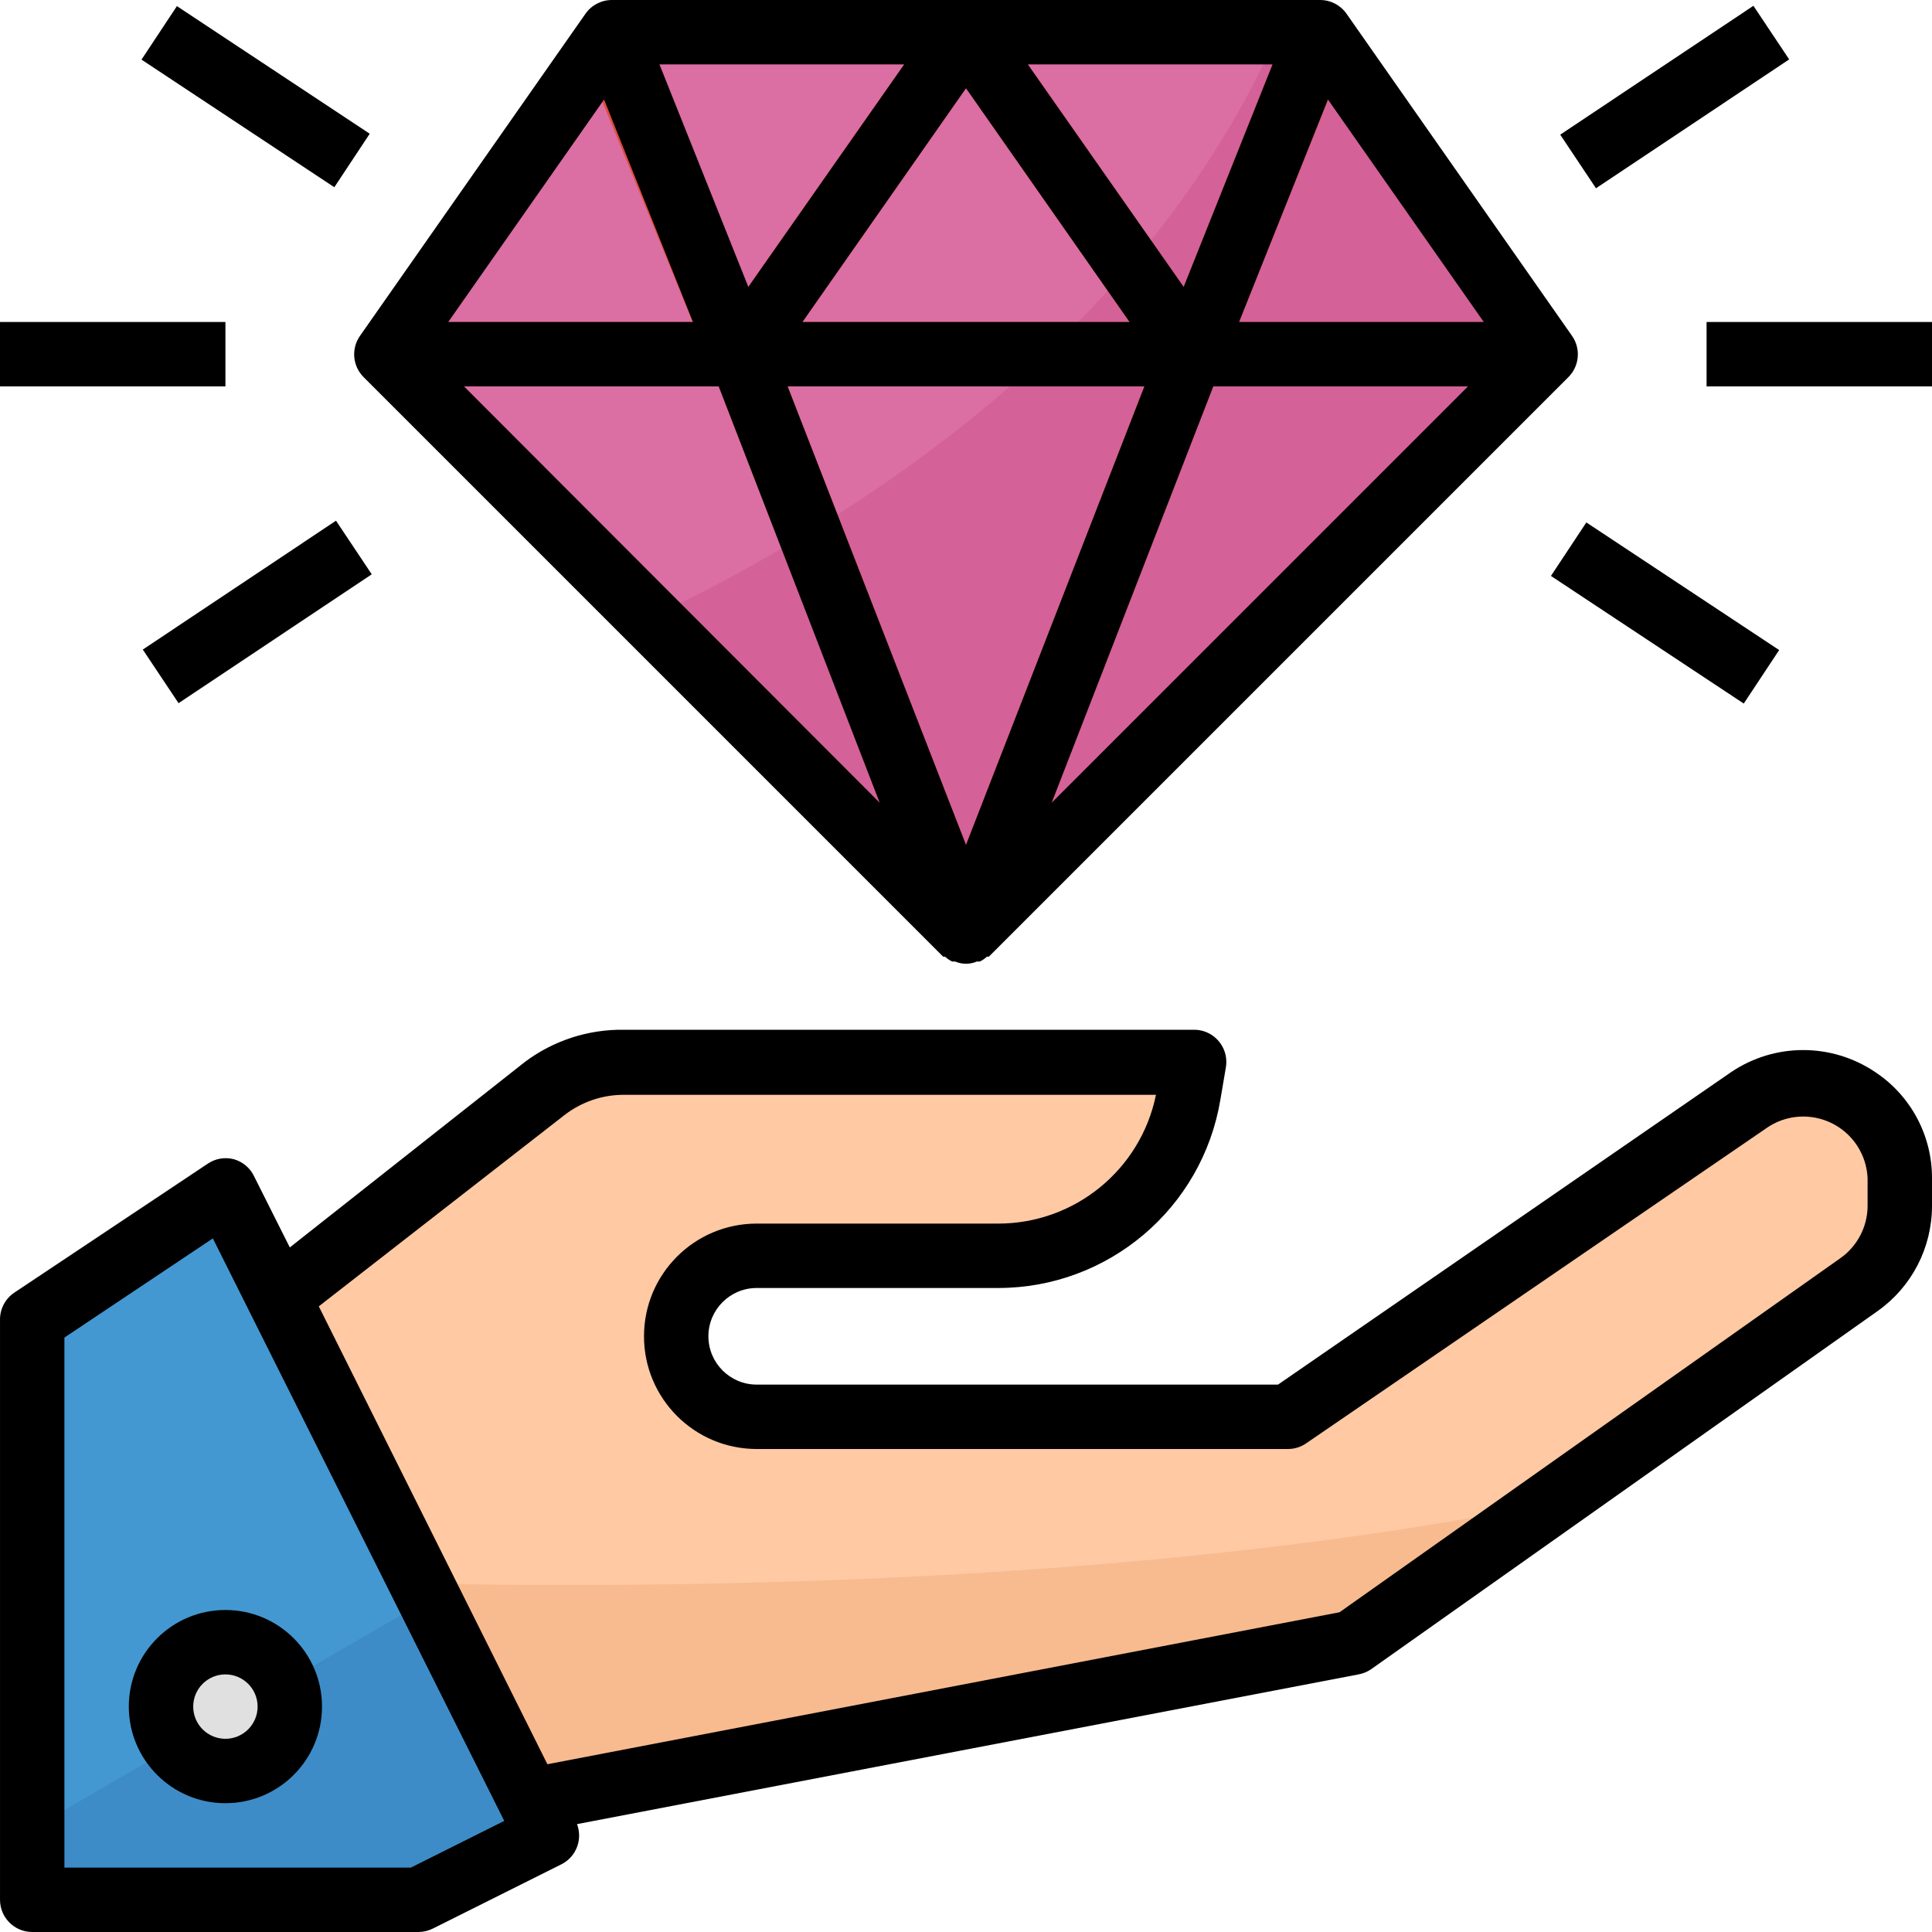
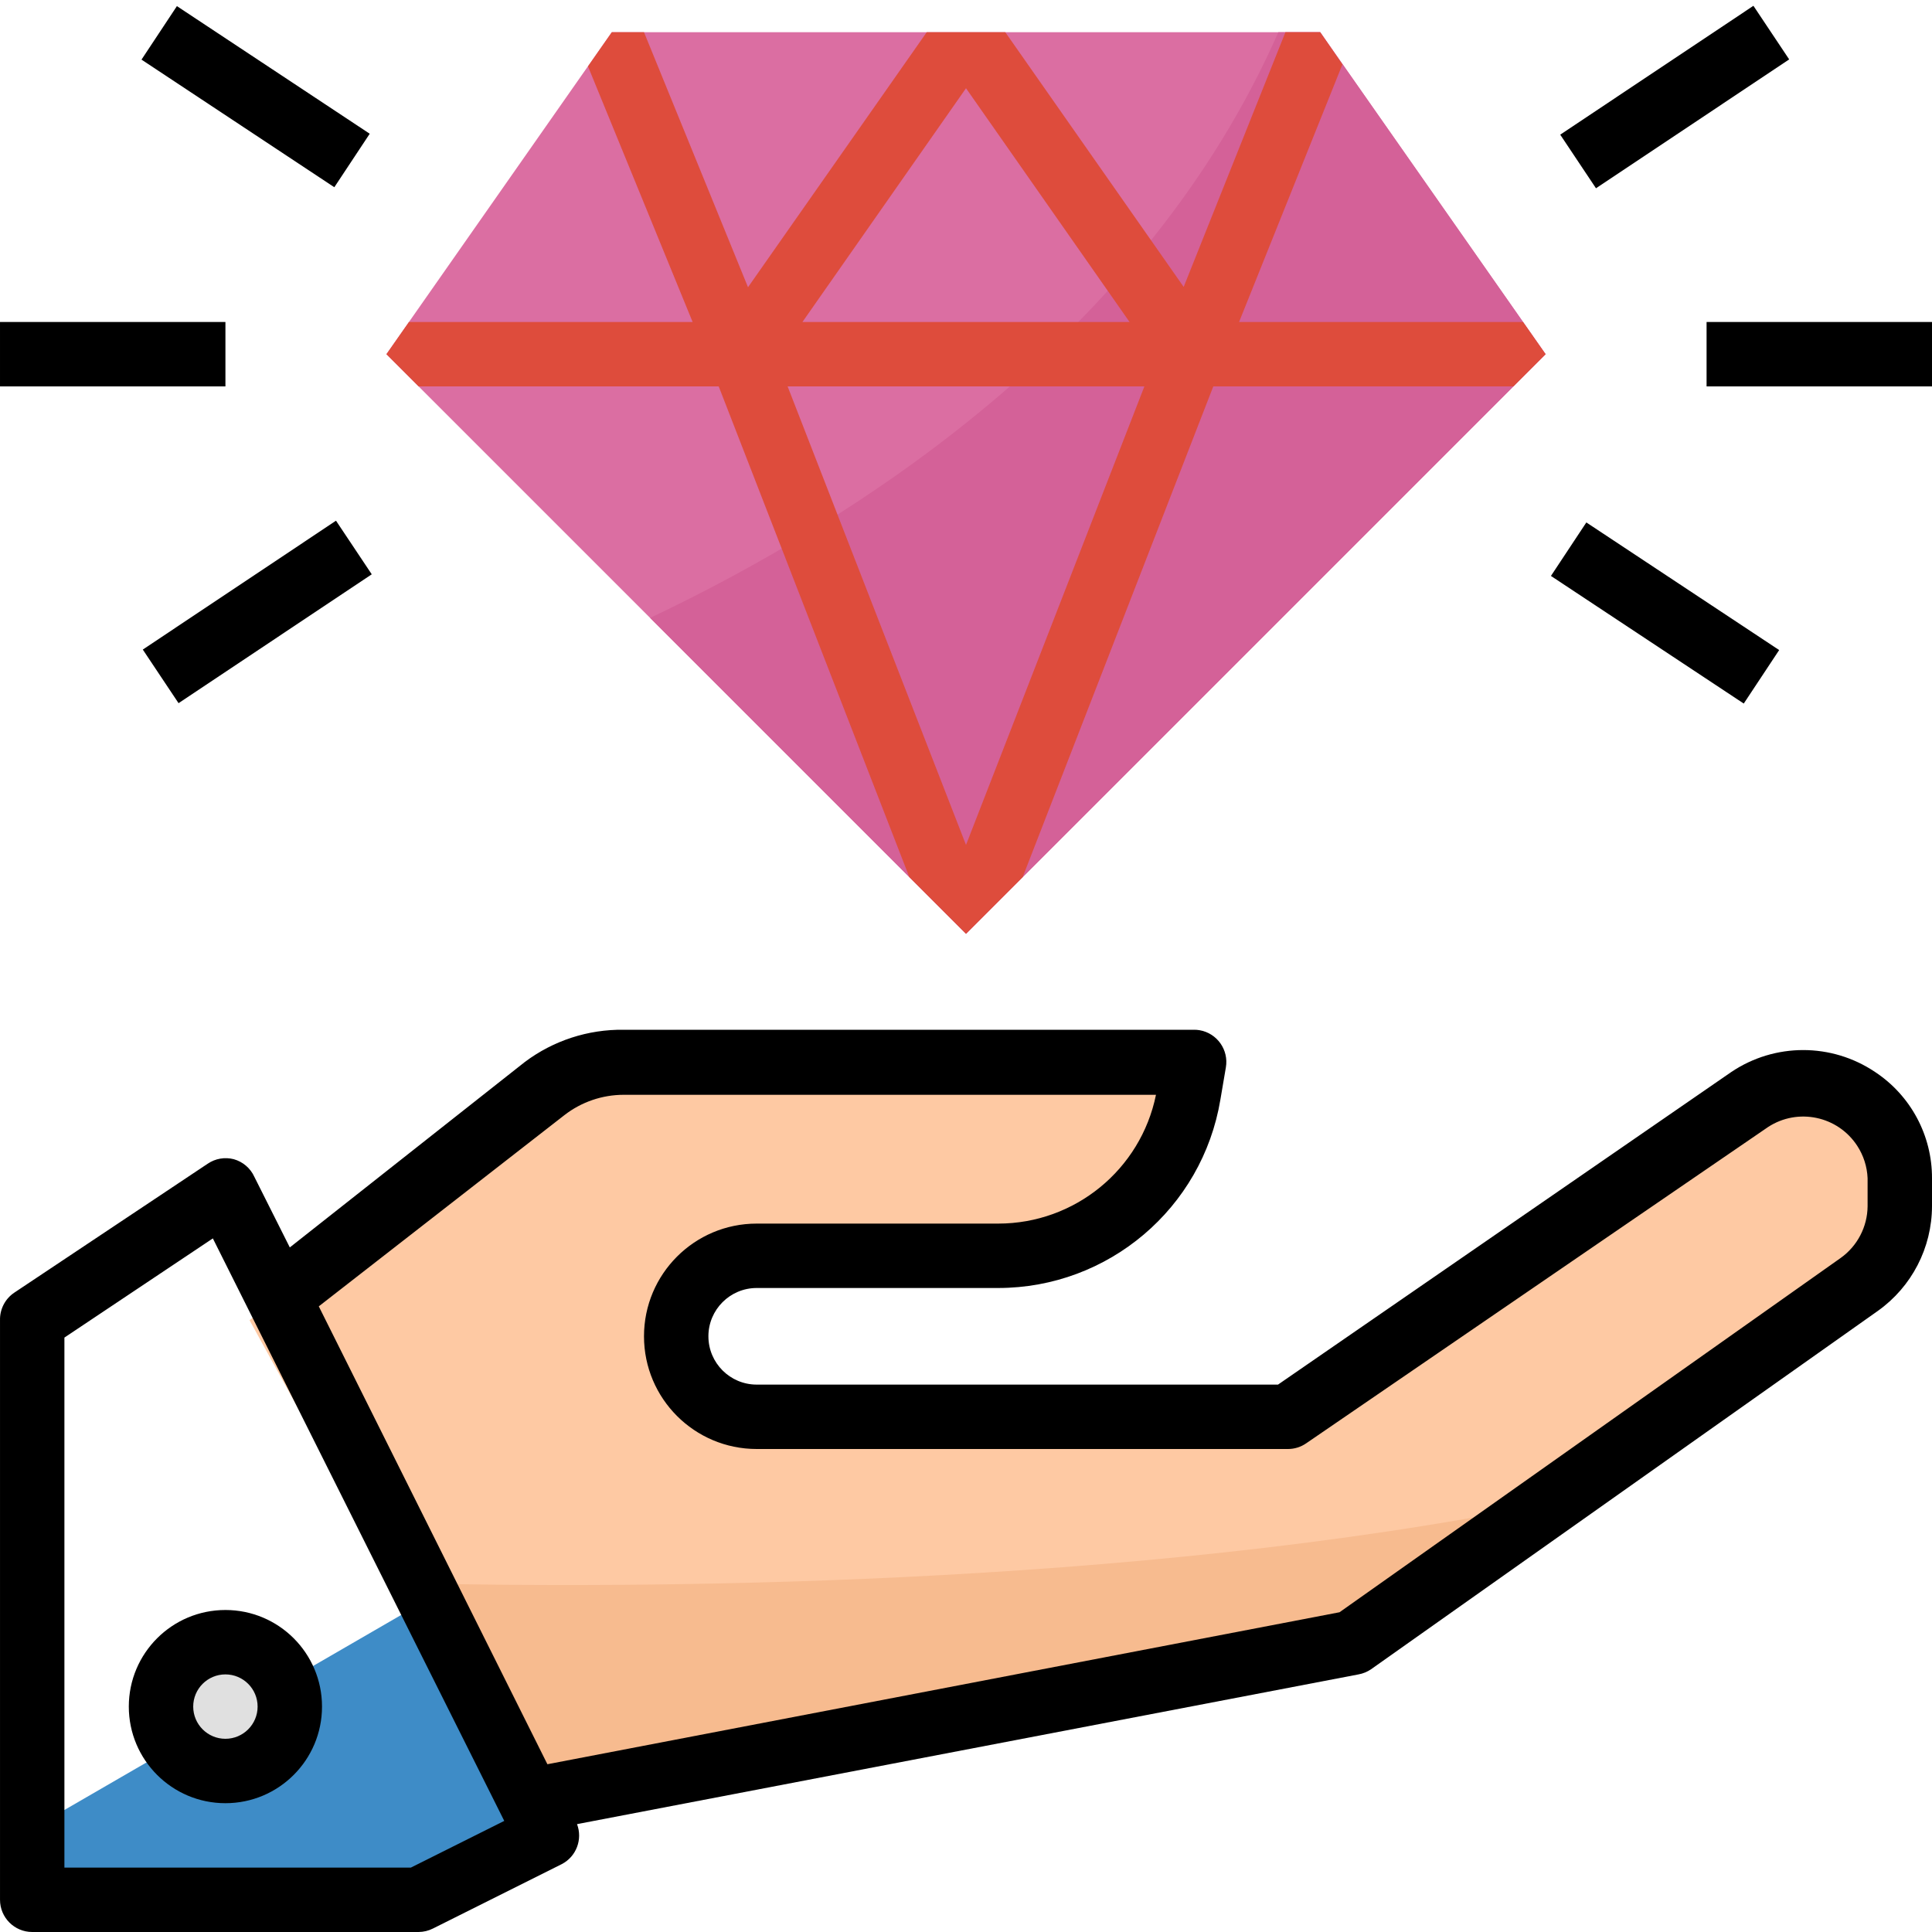
<svg xmlns="http://www.w3.org/2000/svg" version="1.1" id="Capa_1" x="0px" y="0px" viewBox="0 0 512.003 512.003" style="enable-background:new 0 0 512.003 512.003;" xml:space="preserve">
  <polygon style="fill:#DB6EA2;" points="102.402,93.868 256.002,247.468 409.602,93.868 349.869,8.535 162.136,8.535 " />
  <path style="fill:#D46198;" d="M409.602,93.868L349.869,8.535h-11.093c-35.413,80.469-111.872,129.28-166.485,155.221l83.712,83.712  L409.602,93.868z" />
  <g>
    <rect x="0.002" y="85.335" style="fill:#E0E0E0;" width="59.733" height="17.067" />
    <rect x="59.23" y="-5.049" transform="matrix(-0.552 0.834 -0.834 -0.552 126.461 -16.741)" style="fill:#E0E0E0;" width="16.99" height="61.262" />
    <rect x="37.466" y="153.603" transform="matrix(-0.832 0.555 -0.555 -0.832 214.935 259.2)" style="fill:#E0E0E0;" width="61.528" height="17.067" />
    <rect x="452.269" y="85.335" style="fill:#E0E0E0;" width="59.733" height="17.067" />
    <rect x="413.031" y="17.036" transform="matrix(-0.832 0.555 -0.555 -0.832 827.244 -199.317)" style="fill:#E0E0E0;" width="61.528" height="17.067" />
    <rect x="432.657" y="131.575" transform="matrix(-0.552 0.834 -0.834 -0.552 820.053 -115.931)" style="fill:#E0E0E0;" width="16.99" height="61.262" />
  </g>
  <path style="fill:#FEC9A3;" d="M492.205,291.159c-8.619-5.777-19.883-5.777-28.501,0l-122.368,84.309h-140.8  c-11.785,0-21.333-9.549-21.333-21.333s9.557-21.333,21.333-21.333h64c24.994,0.017,46.353-18.022,50.517-42.667l1.365-8.533  H165.293c-7.569,0.009-14.925,2.526-20.907,7.168l-78.251,61.099l70.4,128l221.867-42.667l134.315-94.805  c6.716-4.779,10.718-12.493,10.752-20.736v-7.424C503.426,303.779,499.211,295.895,492.205,291.159z" />
  <path style="fill:#F7BB8F;" d="M104.45,419.5l32.085,58.368l221.867-42.667l52.224-36.864  C299.778,420.865,167.085,421.036,104.45,419.5z" />
-   <polygon style="fill:#4398D1;" points="110.936,503.468 145.069,486.401 59.736,315.735 8.536,349.868 8.536,503.468 " />
  <polygon style="fill:#3E8CC7;" points="8.536,484.609 8.536,503.468 110.936,503.468 145.069,486.401 113.752,423.681 " />
  <circle style="fill:#E0E0E0;" cx="59.736" cy="452.268" r="17.067" />
  <path style="fill:#DE4C3C;" d="M401.069,102.401l8.533-8.533l-5.973-8.533h-75.264l27.392-68.267l-5.888-8.533h-9.216  l-26.965,67.499L266.413,8.535h-20.821l-47.36,67.584L170.669,8.535h-8.533l-6.315,9.045l27.733,67.755h-75.179l-5.973,8.533  l8.533,8.533h79.531l50.517,130.048l15.019,15.019l15.019-15.019l50.517-130.048H401.069z M256.002,23.383l43.349,61.952h-86.699  L256.002,23.383z M256.002,223.916l-47.275-121.515h94.549L256.002,223.916z" />
-   <path d="M349.869,0.001H162.136c-2.79,0.009-5.402,1.374-6.997,3.669L95.405,89.004c-2.372,3.388-1.98,7.987,0.939,10.923  l153.6,153.6h0.512c0.555,0.521,1.186,0.956,1.877,1.28h0.768c1.852,0.794,3.951,0.794,5.803,0h0.768  c0.691-0.324,1.323-0.759,1.877-1.28h0.512l153.6-153.6c2.918-2.935,3.319-7.535,0.939-10.923L356.866,3.671  C355.279,1.375,352.668,0.01,349.869,0.001z M212.653,85.335l43.349-61.952l43.349,61.952H212.653z M303.277,102.401  l-47.275,121.515l-47.275-121.515H303.277z M272.386,17.068h64.853l-23.552,58.965L272.386,17.068z M198.317,76.033l-23.552-58.965  h64.853L198.317,76.033z M183.64,85.335h-64.853l41.301-58.965L183.64,85.335z M190.466,102.401l42.667,110.336L122.968,102.401  H190.466z M321.538,102.401h67.499L278.701,212.737L321.538,102.401z M328.365,85.335l23.552-58.965l41.301,58.965H328.365z" />
  <rect x="0.002" y="85.335" width="59.733" height="17.067" />
  <rect x="59.23" y="-5.049" transform="matrix(-0.552 0.834 -0.834 -0.552 126.461 -16.741)" width="16.99" height="61.262" />
  <rect x="37.466" y="153.603" transform="matrix(-0.832 0.555 -0.555 -0.832 214.935 259.2)" width="61.528" height="17.067" />
  <rect x="452.269" y="85.335" width="59.733" height="17.067" />
  <rect x="413.031" y="17.036" transform="matrix(-0.832 0.555 -0.555 -0.832 827.244 -199.317)" width="61.528" height="17.067" />
  <rect x="432.657" y="131.575" transform="matrix(-0.552 0.834 -0.834 -0.552 820.053 -115.931)" width="16.99" height="61.262" />
  <path d="M496.898,284.076c-11.511-7.731-26.547-7.731-38.059,0L338.69,366.935H200.536c-7.066,0-12.8-5.734-12.8-12.8  s5.734-12.8,12.8-12.8h64c29.184-0.017,54.084-21.129,58.88-49.92l1.451-8.533c0.802-4.642-2.313-9.062-6.955-9.865  c-0.521-0.094-1.05-0.128-1.579-0.119h-151.04c-9.438-0.128-18.645,2.867-26.197,8.533l-62.293,49.152l-9.387-18.688  c-1.033-2.296-3.038-4.011-5.461-4.693c-2.372-0.614-4.89-0.179-6.912,1.195l-51.2,34.133c-2.458,1.621-3.908,4.395-3.84,7.339  v153.6c0,4.71,3.823,8.533,8.533,8.533h102.4c1.34-0.009,2.654-0.333,3.84-0.939l34.133-17.067  c3.823-2.005,5.538-6.545,4.011-10.581l207.104-39.68c1.195-0.213,2.33-0.683,3.328-1.365l134.315-94.976  c8.977-6.391,14.31-16.717,14.336-27.733v-7.424C512.036,300.904,506.362,290.322,496.898,284.076z M108.888,494.935H17.069V354.476  l39.339-26.283l77.227,154.368L108.888,494.935z M494.936,319.66c-0.051,5.461-2.714,10.573-7.168,13.739l-132.779,93.867  l-209.92,40.277L84.482,346.199l65.109-50.688c4.489-3.482,10.018-5.376,15.701-5.376h141.056  c-4.053,19.866-21.538,34.133-41.813,34.133h-64c-16.495,0-29.867,13.372-29.867,29.867s13.372,29.867,29.867,29.867h140.8  c1.741,0,3.439-0.538,4.864-1.536l122.368-83.797c7.893-5.146,18.475-2.918,23.62,4.983c1.673,2.56,2.62,5.53,2.748,8.585V319.66z" />
  <path d="M34.136,452.268c0,14.14,11.46,25.6,25.6,25.6s25.6-11.46,25.6-25.6s-11.46-25.6-25.6-25.6l0,0  C45.596,426.668,34.136,438.128,34.136,452.268z M59.736,443.735c4.71,0,8.533,3.823,8.533,8.533s-3.823,8.533-8.533,8.533  s-8.533-3.823-8.533-8.533S55.025,443.735,59.736,443.735z" />
  <g>
</g>
  <g>
</g>
  <g>
</g>
  <g>
</g>
  <g>
</g>
  <g>
</g>
  <g>
</g>
  <g>
</g>
  <g>
</g>
  <g>
</g>
  <g>
</g>
  <g>
</g>
  <g>
</g>
  <g>
</g>
  <g>
</g>
</svg>